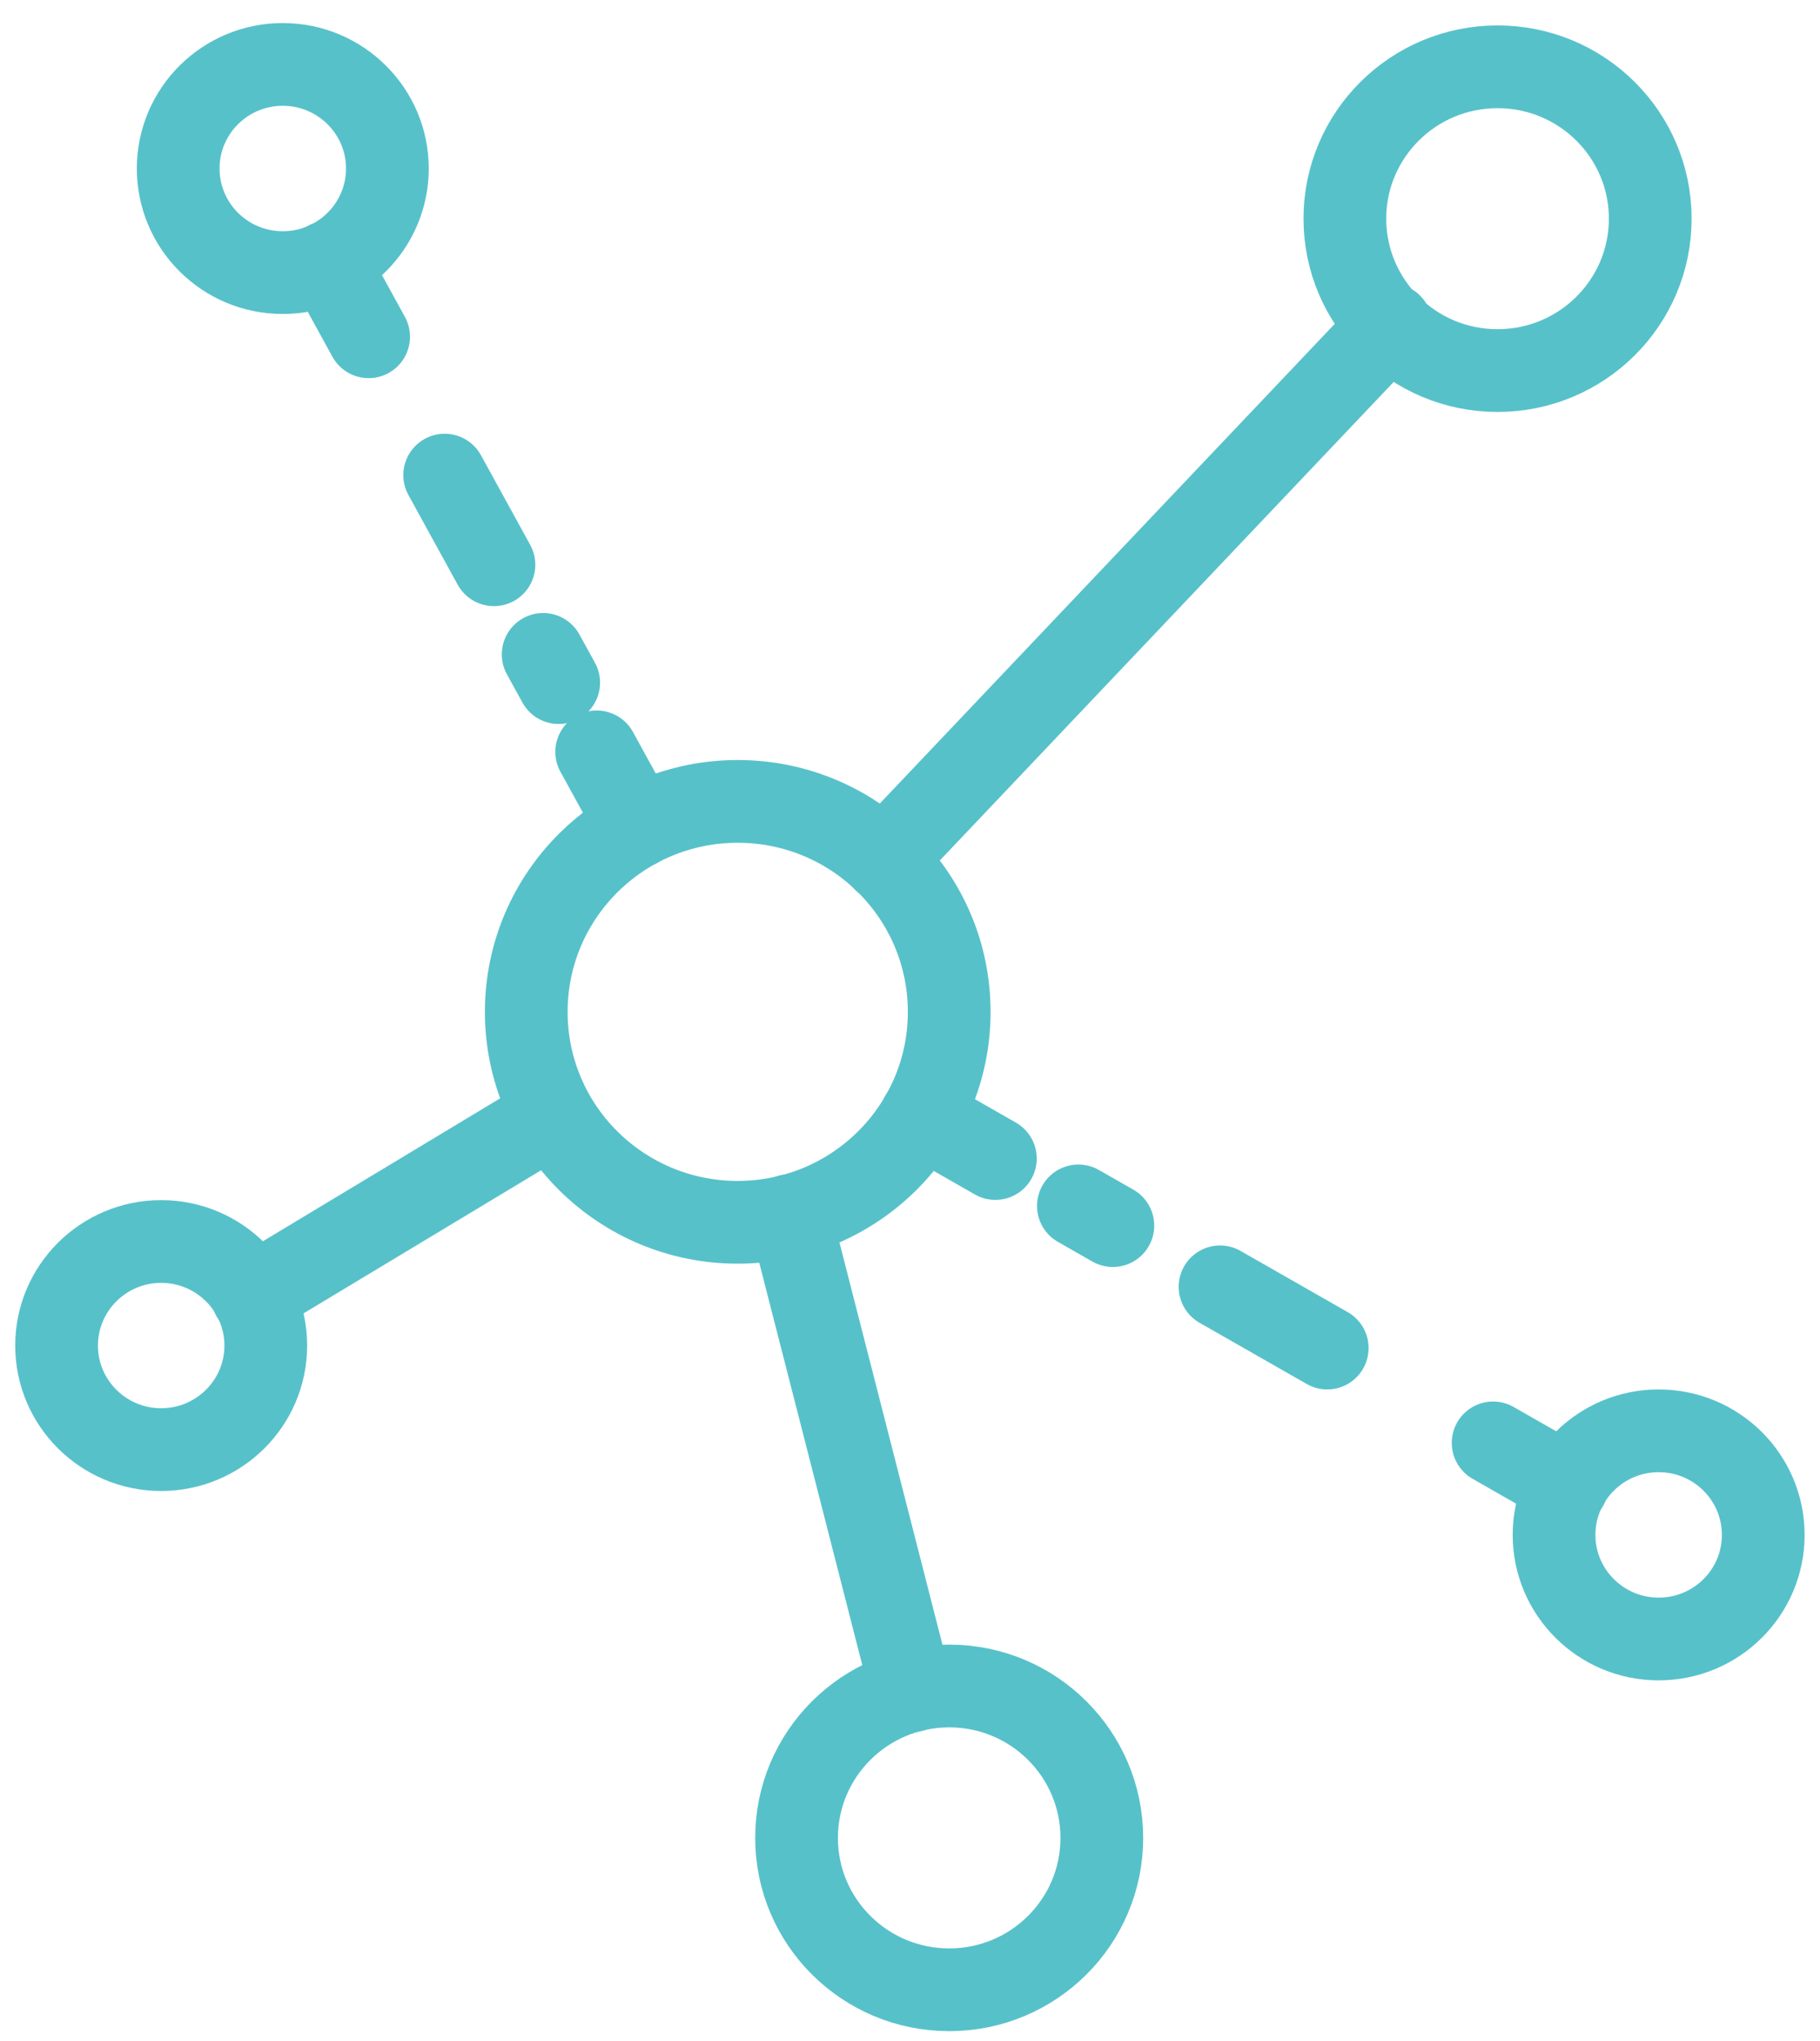
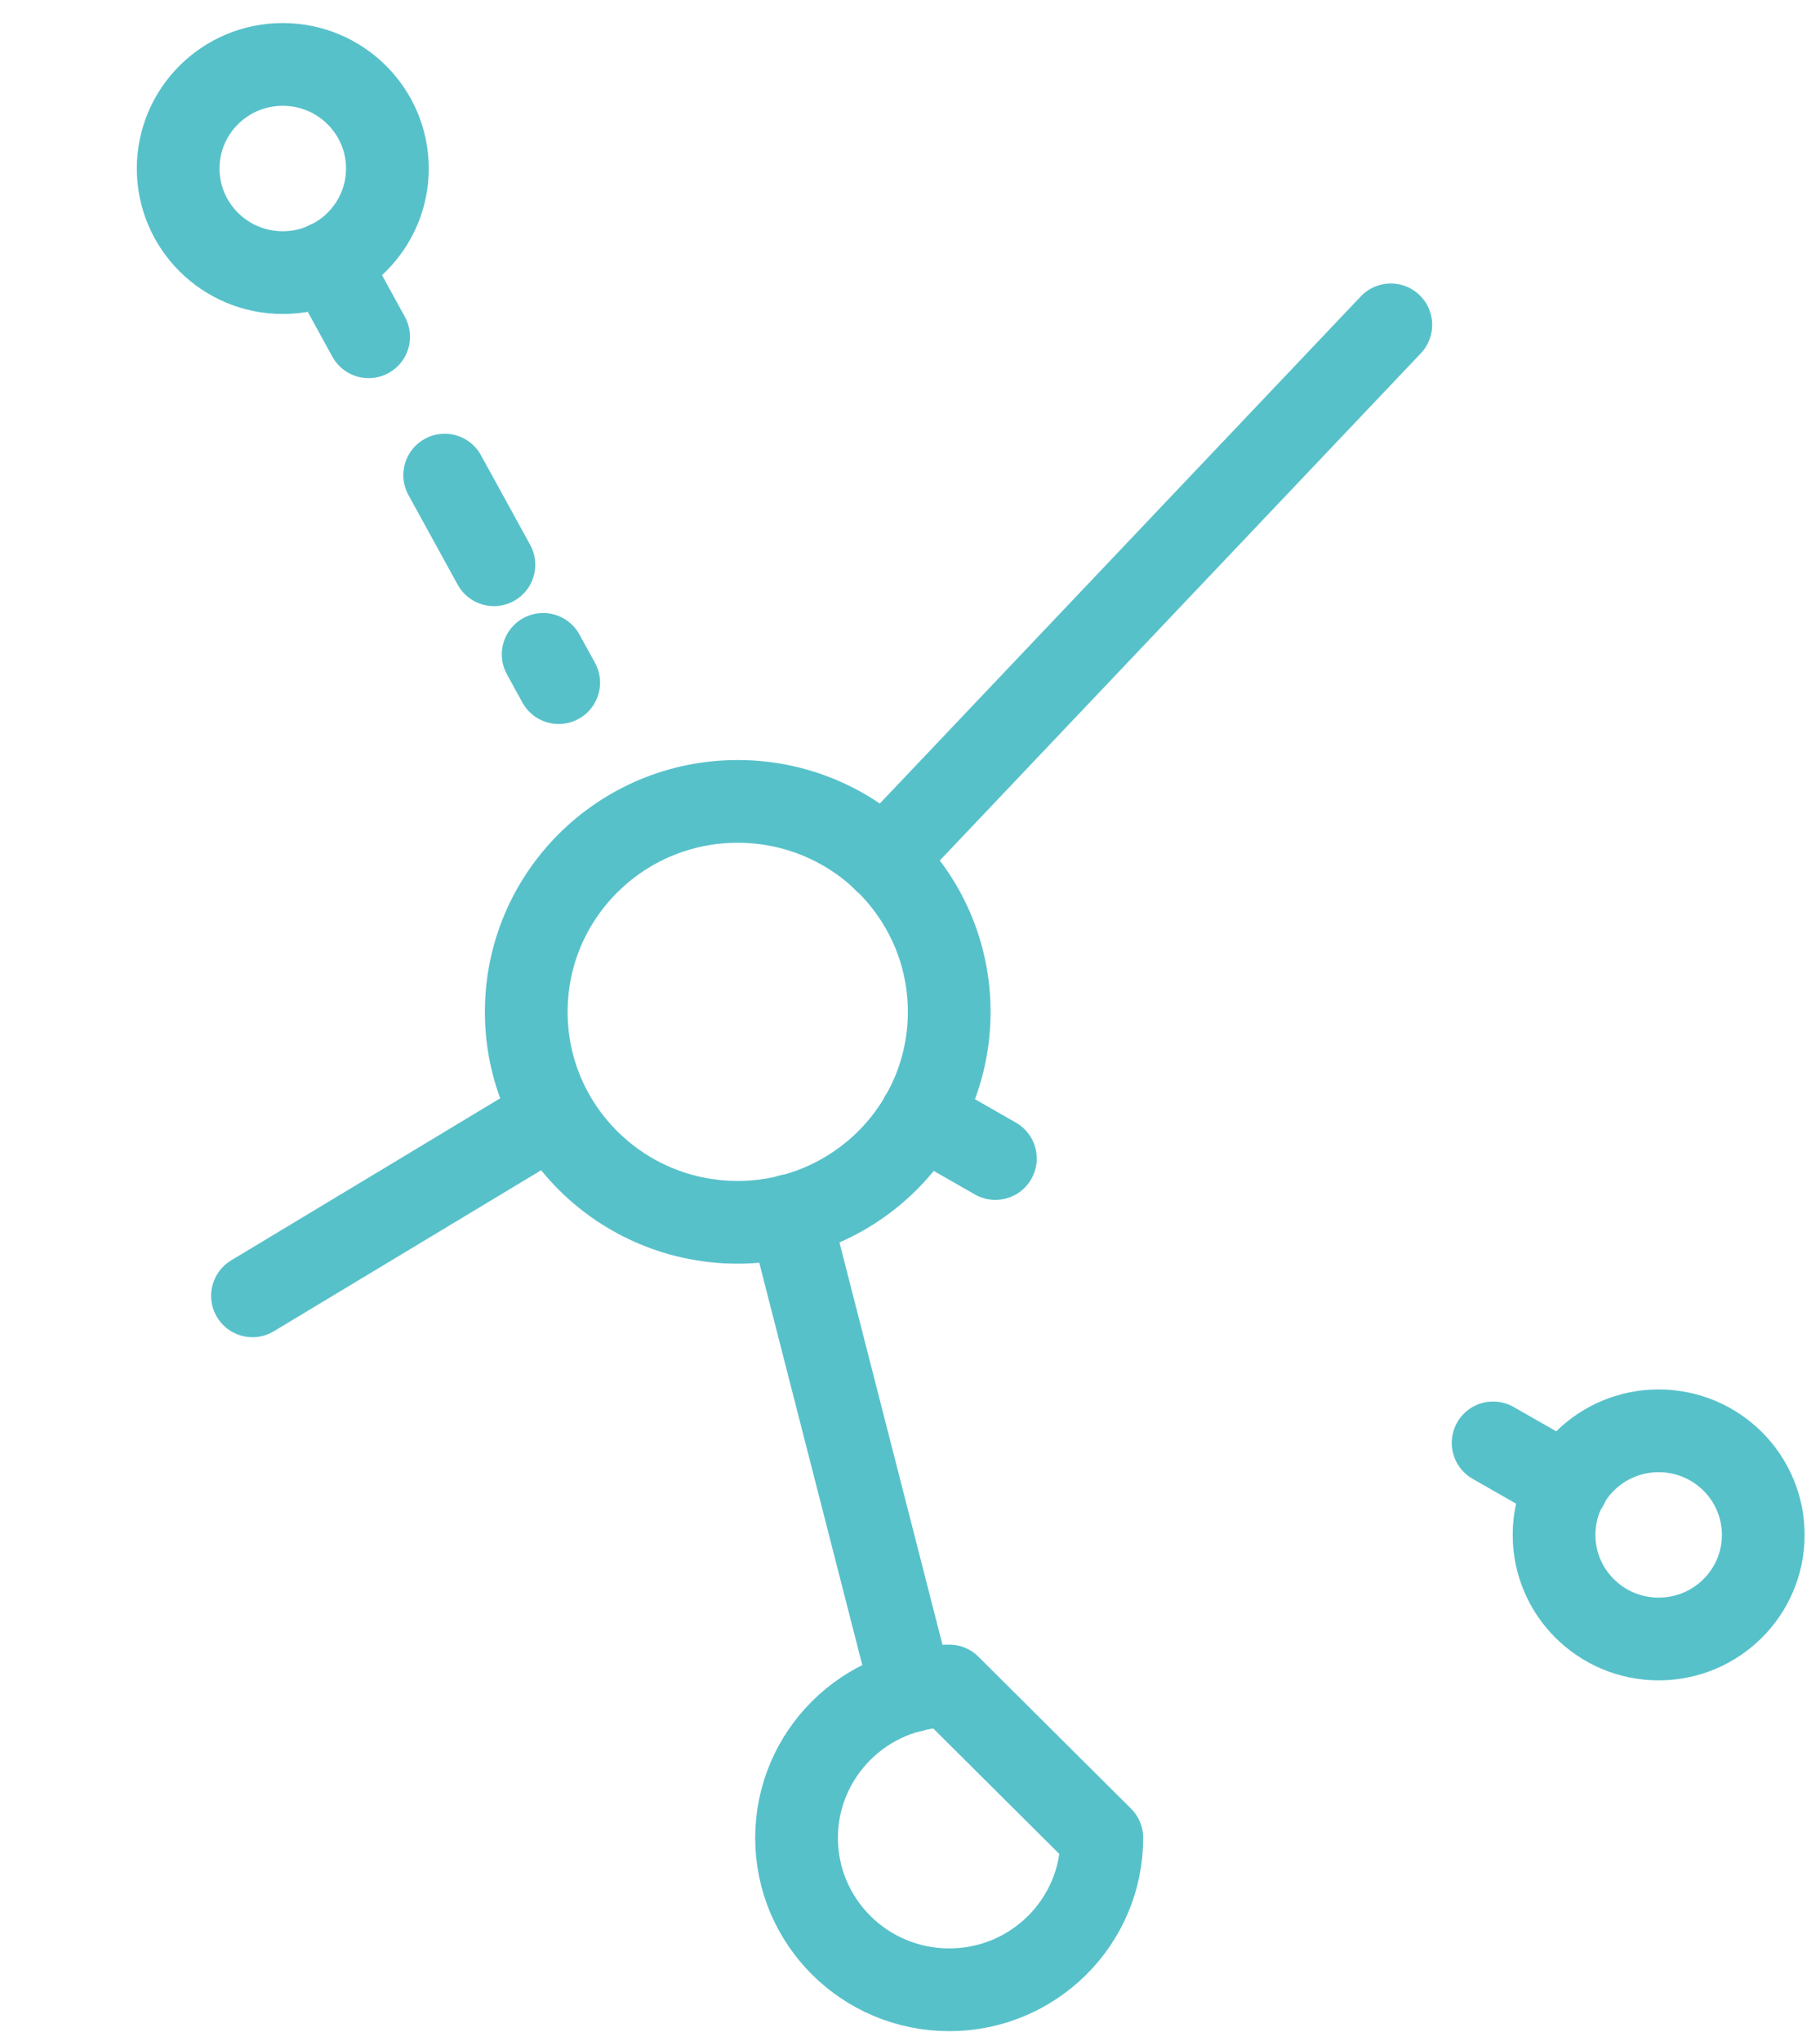
<svg xmlns="http://www.w3.org/2000/svg" width="33px" height="37px" viewBox="0 0 33 37" version="1.1">
  <title>Icons/Algorithm building</title>
  <desc>Created with Sketch.</desc>
  <g id="AI" stroke="none" stroke-width="1" fill="none" fill-rule="evenodd" stroke-linecap="round" stroke-linejoin="round">
    <g id="AI-&amp;-Emerging-Technologies" transform="translate(-859, -3390)" stroke="#57C1CA" stroke-width="1.5">
      <g id="Changing-how-business-gets-done" transform="translate(0, 2686)">
        <g id="Icons" transform="translate(855, 612)">
          <g id="Icons/Algorithm-building" transform="translate(5.026, 93.168)">
-             <path d="M28.896,2.796 C28.896,4.317 27.656,5.55 26.127,5.55 C24.599,5.55 23.359,4.317 23.359,2.796 C23.359,1.276 24.599,0.043 26.127,0.043 C27.656,0.043 28.896,1.276 28.896,2.796 Z" id="Stroke-4702" />
-             <path d="M18.952,32.15 C18.952,33.671 17.714,34.903 16.185,34.903 C14.657,34.903 13.417,33.671 13.417,32.15 C13.417,30.63 14.657,29.396 16.185,29.396 C17.714,29.396 18.952,30.63 18.952,32.15 Z" id="Stroke-4703" />
+             <path d="M18.952,32.15 C18.952,33.671 17.714,34.903 16.185,34.903 C14.657,34.903 13.417,33.671 13.417,32.15 C13.417,30.63 14.657,29.396 16.185,29.396 Z" id="Stroke-4703" />
            <path d="M14.994,14.417 L24.192,4.721" id="Stroke-4704" />
            <path d="M13.296,20.868 L15.503,29.485" id="Stroke-4705" />
            <path d="M30.945,26.657 C30.945,27.699 30.096,28.544 29.048,28.544 C28.002,28.544 27.152,27.699 27.152,26.657 C27.152,25.615 28.002,24.77 29.048,24.77 C30.096,24.77 30.945,25.615 30.945,26.657 Z" id="Stroke-4706" />
-             <path d="M3.793,23.225 C3.793,24.266 2.943,25.111 1.896,25.111 C0.849,25.111 -5.81756865e-14,24.266 -5.81756865e-14,23.225 C-5.81756865e-14,22.183 0.849,21.338 1.896,21.338 C2.943,21.338 3.793,22.183 3.793,23.225 Z" id="Stroke-4707" />
            <path d="M5.998,1.887 C5.998,2.929 5.147,3.774 4.101,3.774 C3.053,3.774 2.205,2.929 2.205,1.887 C2.205,0.845 3.053,-3.02868841e-13 4.101,-3.02868841e-13 C5.147,-3.02868841e-13 5.998,0.845 5.998,1.887 Z" id="Stroke-4708" />
            <path d="M4.916,3.585 L5.658,4.937" id="Stroke-4709" />
            <path d="M7.037,7.445 L9.104,11.207" id="Stroke-4710" stroke-dasharray="1.854,1.854" />
-             <path d="M9.793,12.462 L10.536,13.814" id="Stroke-4711" />
            <path d="M27.391,25.757 L26.047,24.989" id="Stroke-4712" />
-             <path d="M23.039,23.27 L18.527,20.693" id="Stroke-4713" stroke-dasharray="2.238,2.238" />
            <path d="M17.022,19.834 L15.678,19.066" id="Stroke-4714" />
            <path d="M3.552,22.323 L6.204,20.726" id="Stroke-4715" />
            <path d="M6.309,20.663 L8.961,19.065" id="Stroke-4716" />
            <path d="M16.185,17.176 C16.185,19.283 14.468,20.99 12.349,20.99 C10.232,20.99 8.516,19.283 8.516,17.176 C8.516,15.068 10.232,13.36 12.349,13.36 C14.468,13.36 16.185,15.068 16.185,17.176 Z" id="Stroke-4717" />
          </g>
        </g>
      </g>
    </g>
  </g>
</svg>